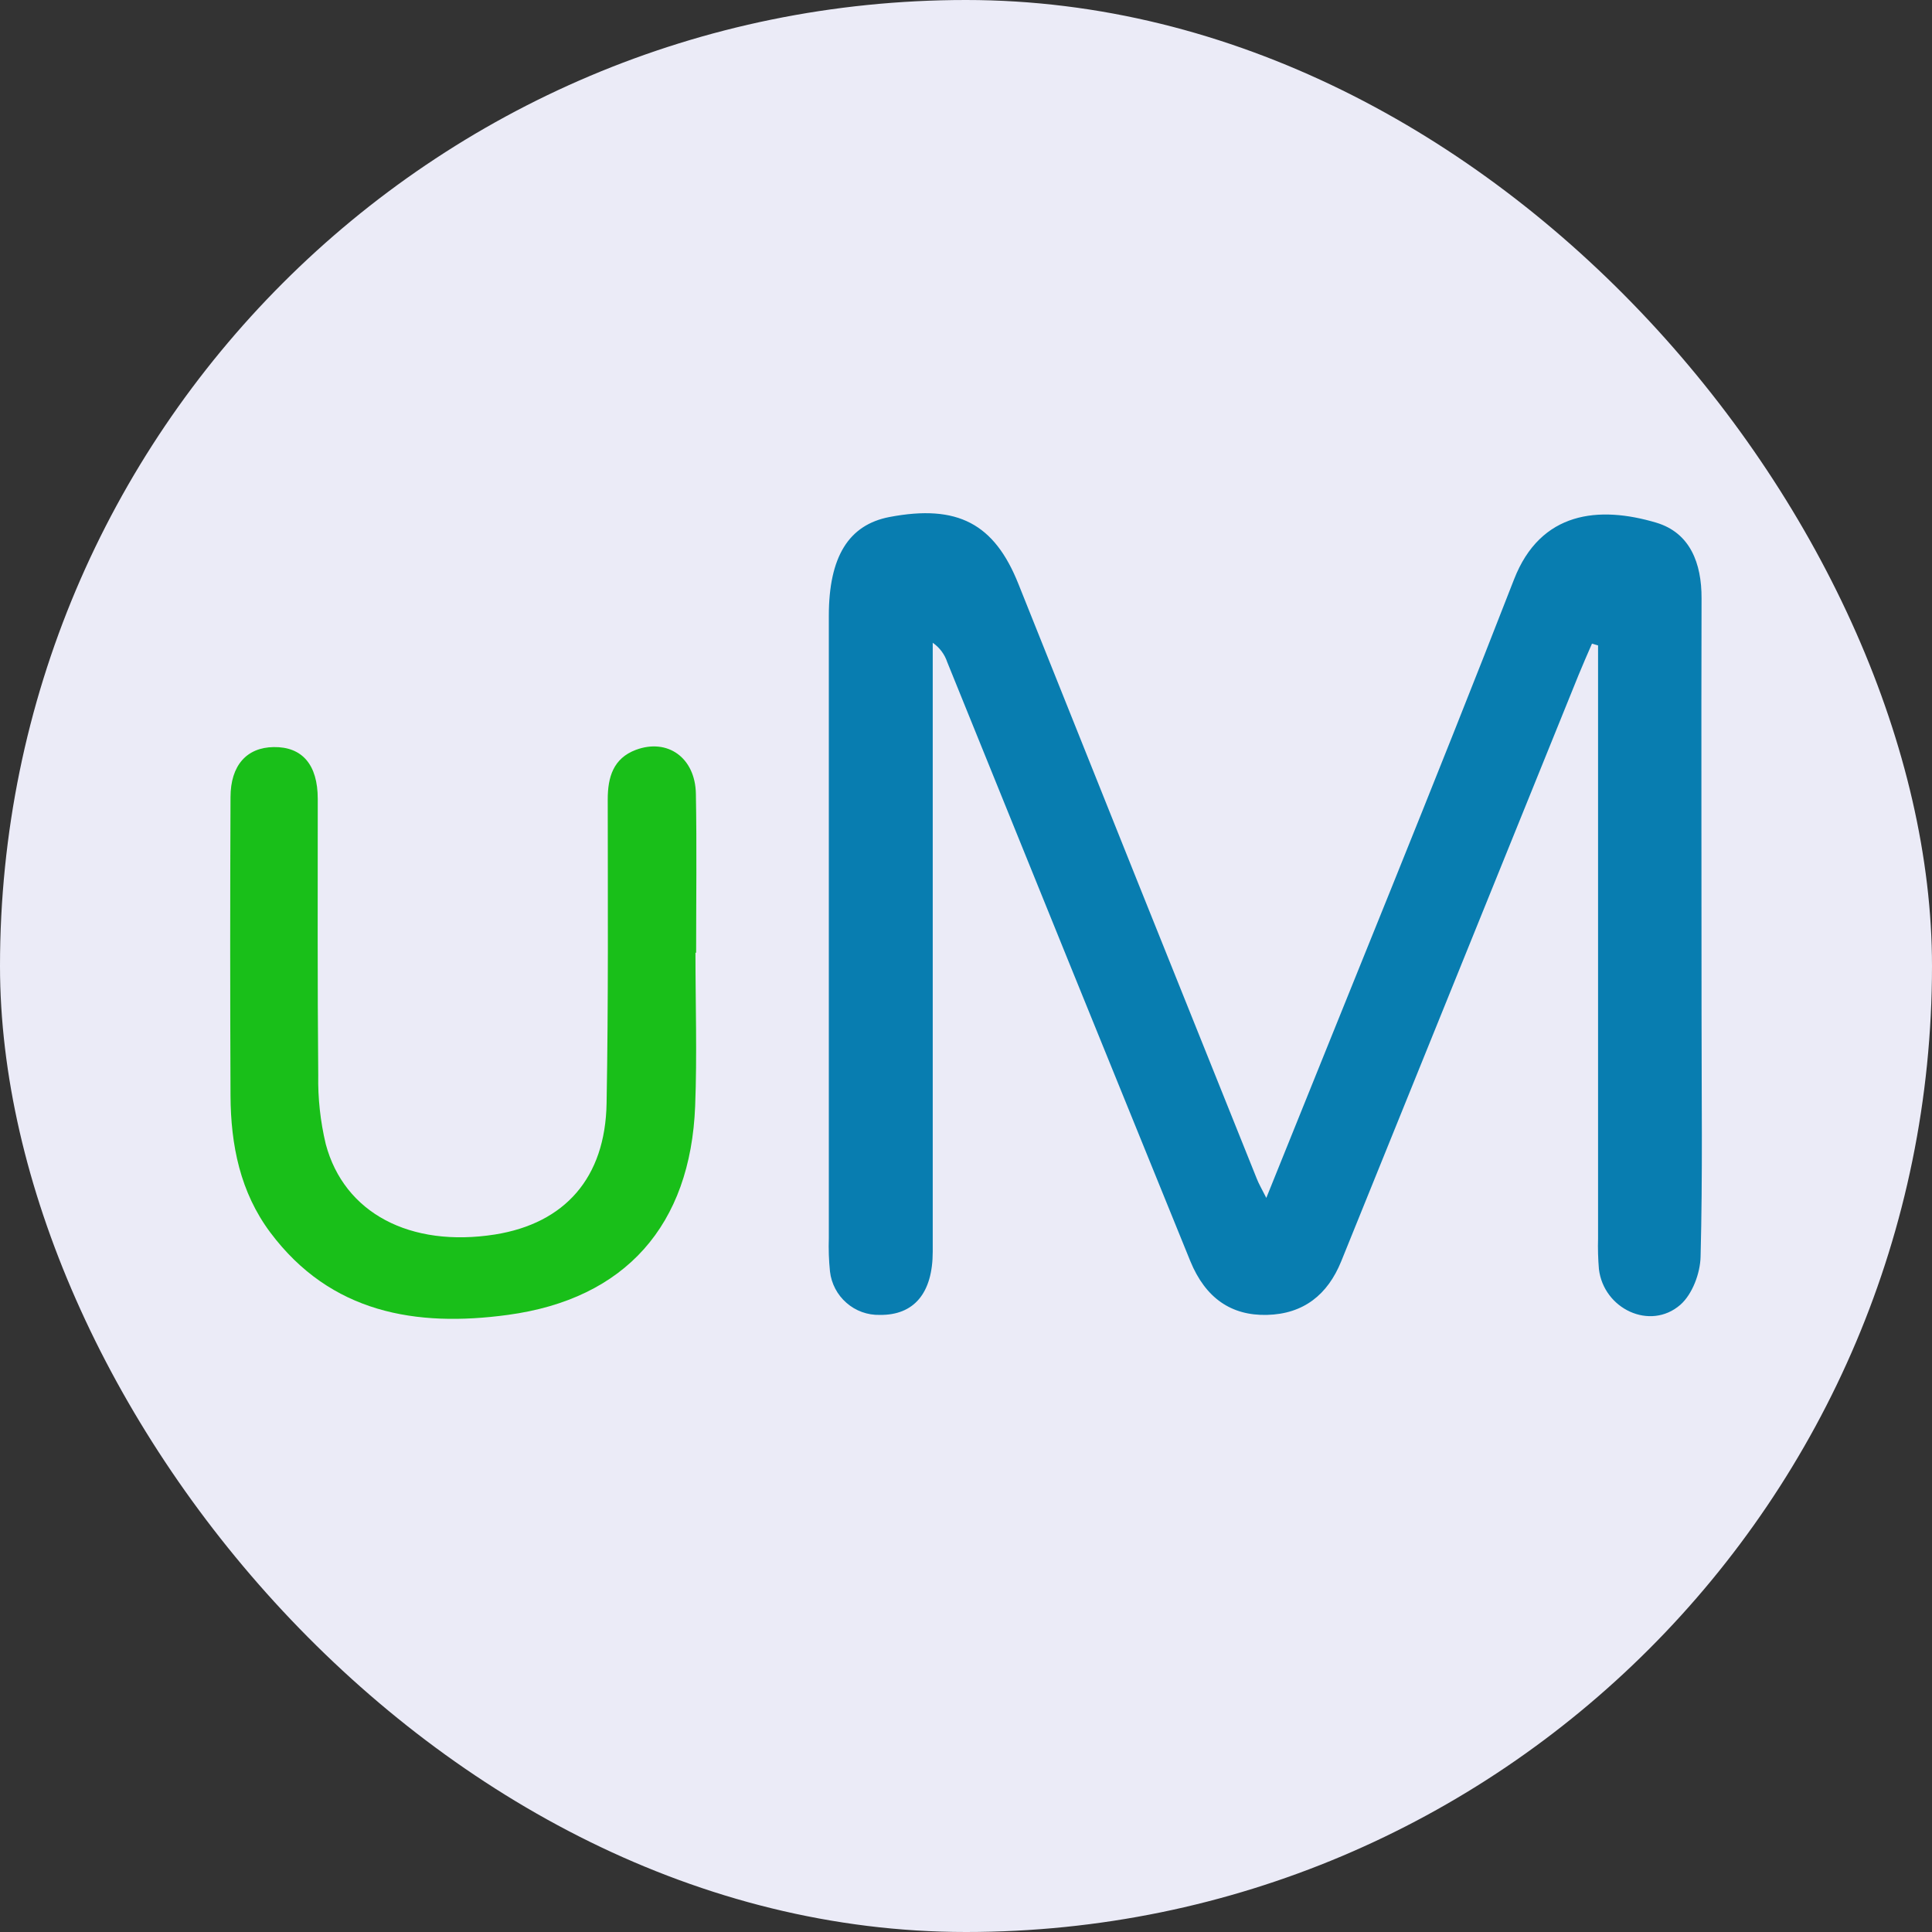
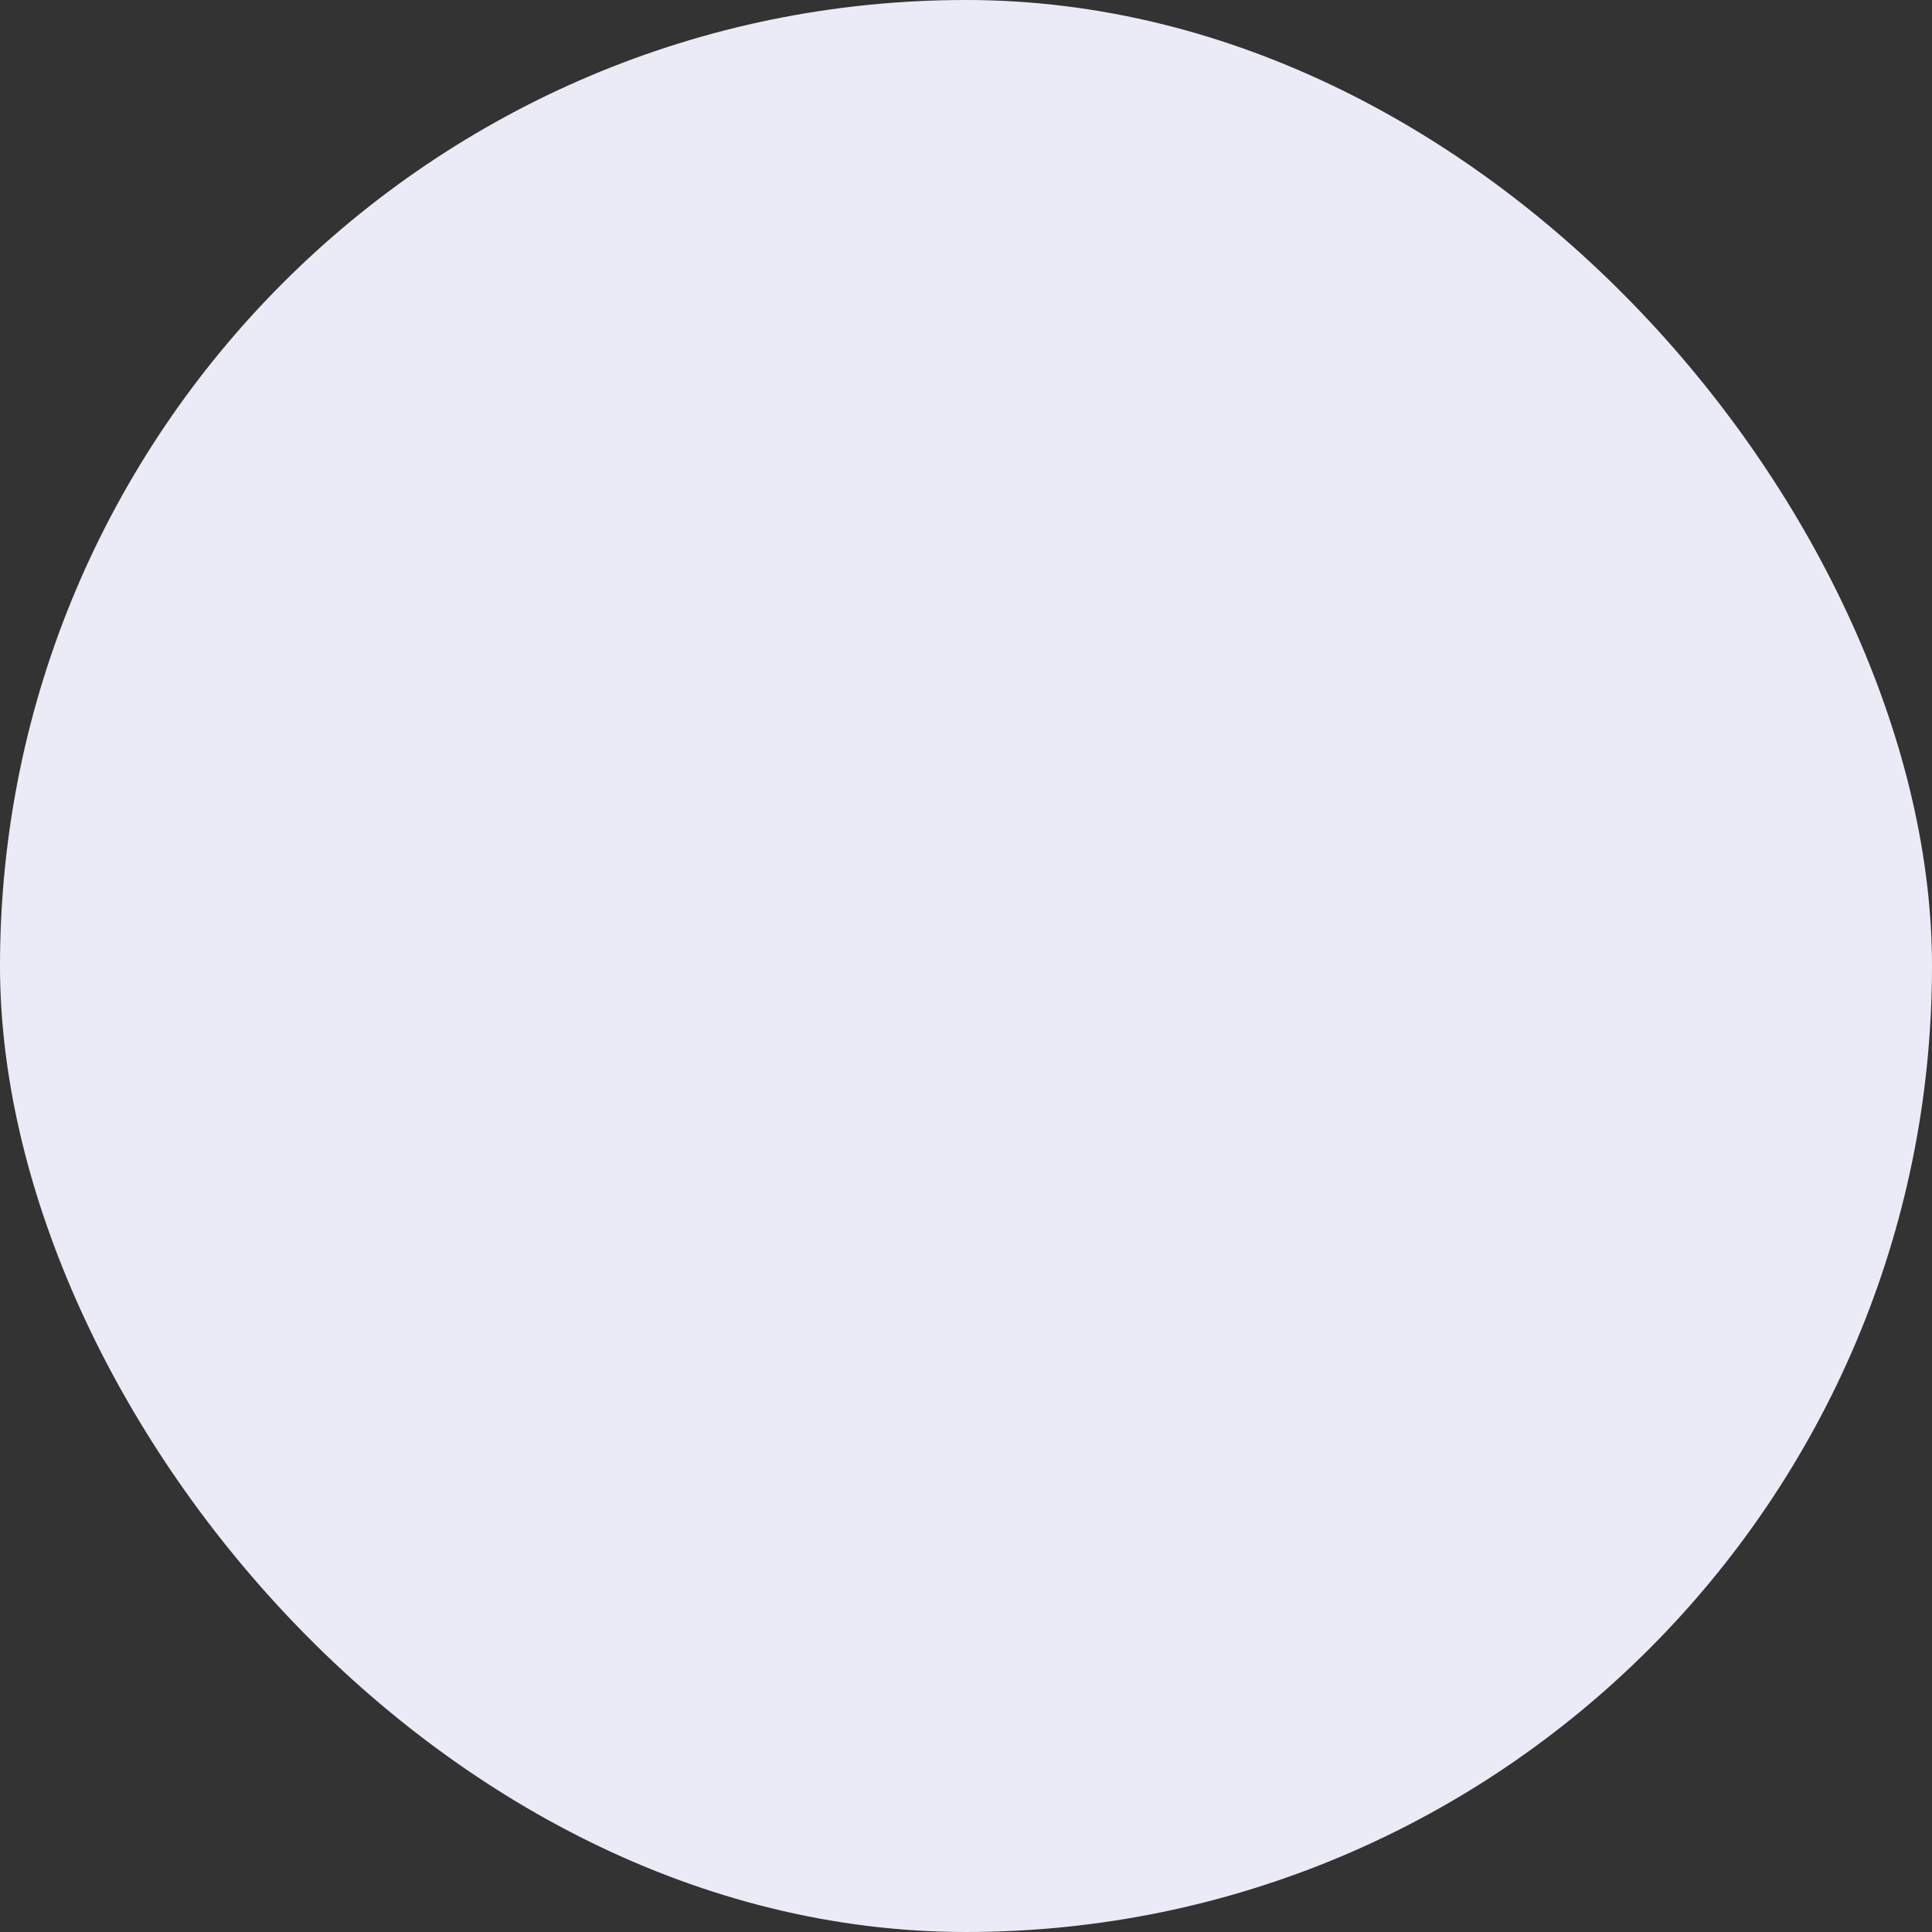
<svg xmlns="http://www.w3.org/2000/svg" width="32" height="32" viewBox="0 0 32 32" fill="none">
  <rect x="0" y="0" width="32" height="32" fill="#333333" stroke="none" />
  <rect width="32" height="32" rx="16" fill="#EBEBF7" />
-   <path d="M20.974 19.841C22.371 16.367 23.755 12.994 25.077 9.597C25.517 8.466 26.486 8.375 27.433 8.657C27.994 8.825 28.185 9.329 28.183 9.909C28.177 12.204 28.183 14.499 28.183 16.794C28.183 18.134 28.202 19.474 28.167 20.814C28.161 21.091 28.029 21.44 27.83 21.613C27.332 22.044 26.562 21.681 26.483 21.02C26.469 20.851 26.464 20.682 26.469 20.512C26.469 17.386 26.469 14.259 26.469 11.132V10.69L26.368 10.661C26.294 10.833 26.217 11.005 26.146 11.18C24.836 14.418 23.526 17.655 22.214 20.893C21.991 21.442 21.593 21.764 20.984 21.779C20.394 21.793 19.967 21.501 19.716 20.89C18.371 17.584 17.029 14.276 15.689 10.966C15.646 10.836 15.561 10.724 15.449 10.646V11.119C15.449 14.323 15.449 17.527 15.449 20.73C15.449 21.421 15.136 21.786 14.572 21.779C14.369 21.784 14.172 21.713 14.02 21.579C13.867 21.446 13.77 21.261 13.747 21.059C13.728 20.875 13.722 20.69 13.728 20.505C13.728 17.07 13.728 13.635 13.728 10.2C13.728 9.223 14.056 8.692 14.734 8.563C15.86 8.349 16.47 8.673 16.868 9.672C18.181 12.958 19.498 16.243 20.818 19.527C20.849 19.607 20.894 19.683 20.974 19.841Z" fill="#087DB0" />
-   <path d="M11.519 15.78C11.519 16.626 11.547 17.475 11.514 18.32C11.437 20.291 10.361 21.516 8.41 21.779C6.892 21.985 5.478 21.75 4.478 20.415C3.978 19.747 3.822 18.965 3.818 18.148C3.811 16.502 3.811 14.854 3.818 13.206C3.818 12.676 4.087 12.38 4.533 12.374C5.003 12.367 5.263 12.663 5.263 13.232C5.263 14.757 5.257 16.282 5.271 17.805C5.264 18.189 5.306 18.573 5.395 18.948C5.7 20.096 6.797 20.667 8.199 20.447C9.355 20.262 10.026 19.51 10.047 18.274C10.077 16.597 10.067 14.918 10.066 13.24C10.066 12.87 10.159 12.562 10.529 12.421C11.056 12.223 11.516 12.549 11.526 13.148C11.542 14.025 11.53 14.904 11.53 15.78H11.519Z" fill="#19BF19" />
</svg>